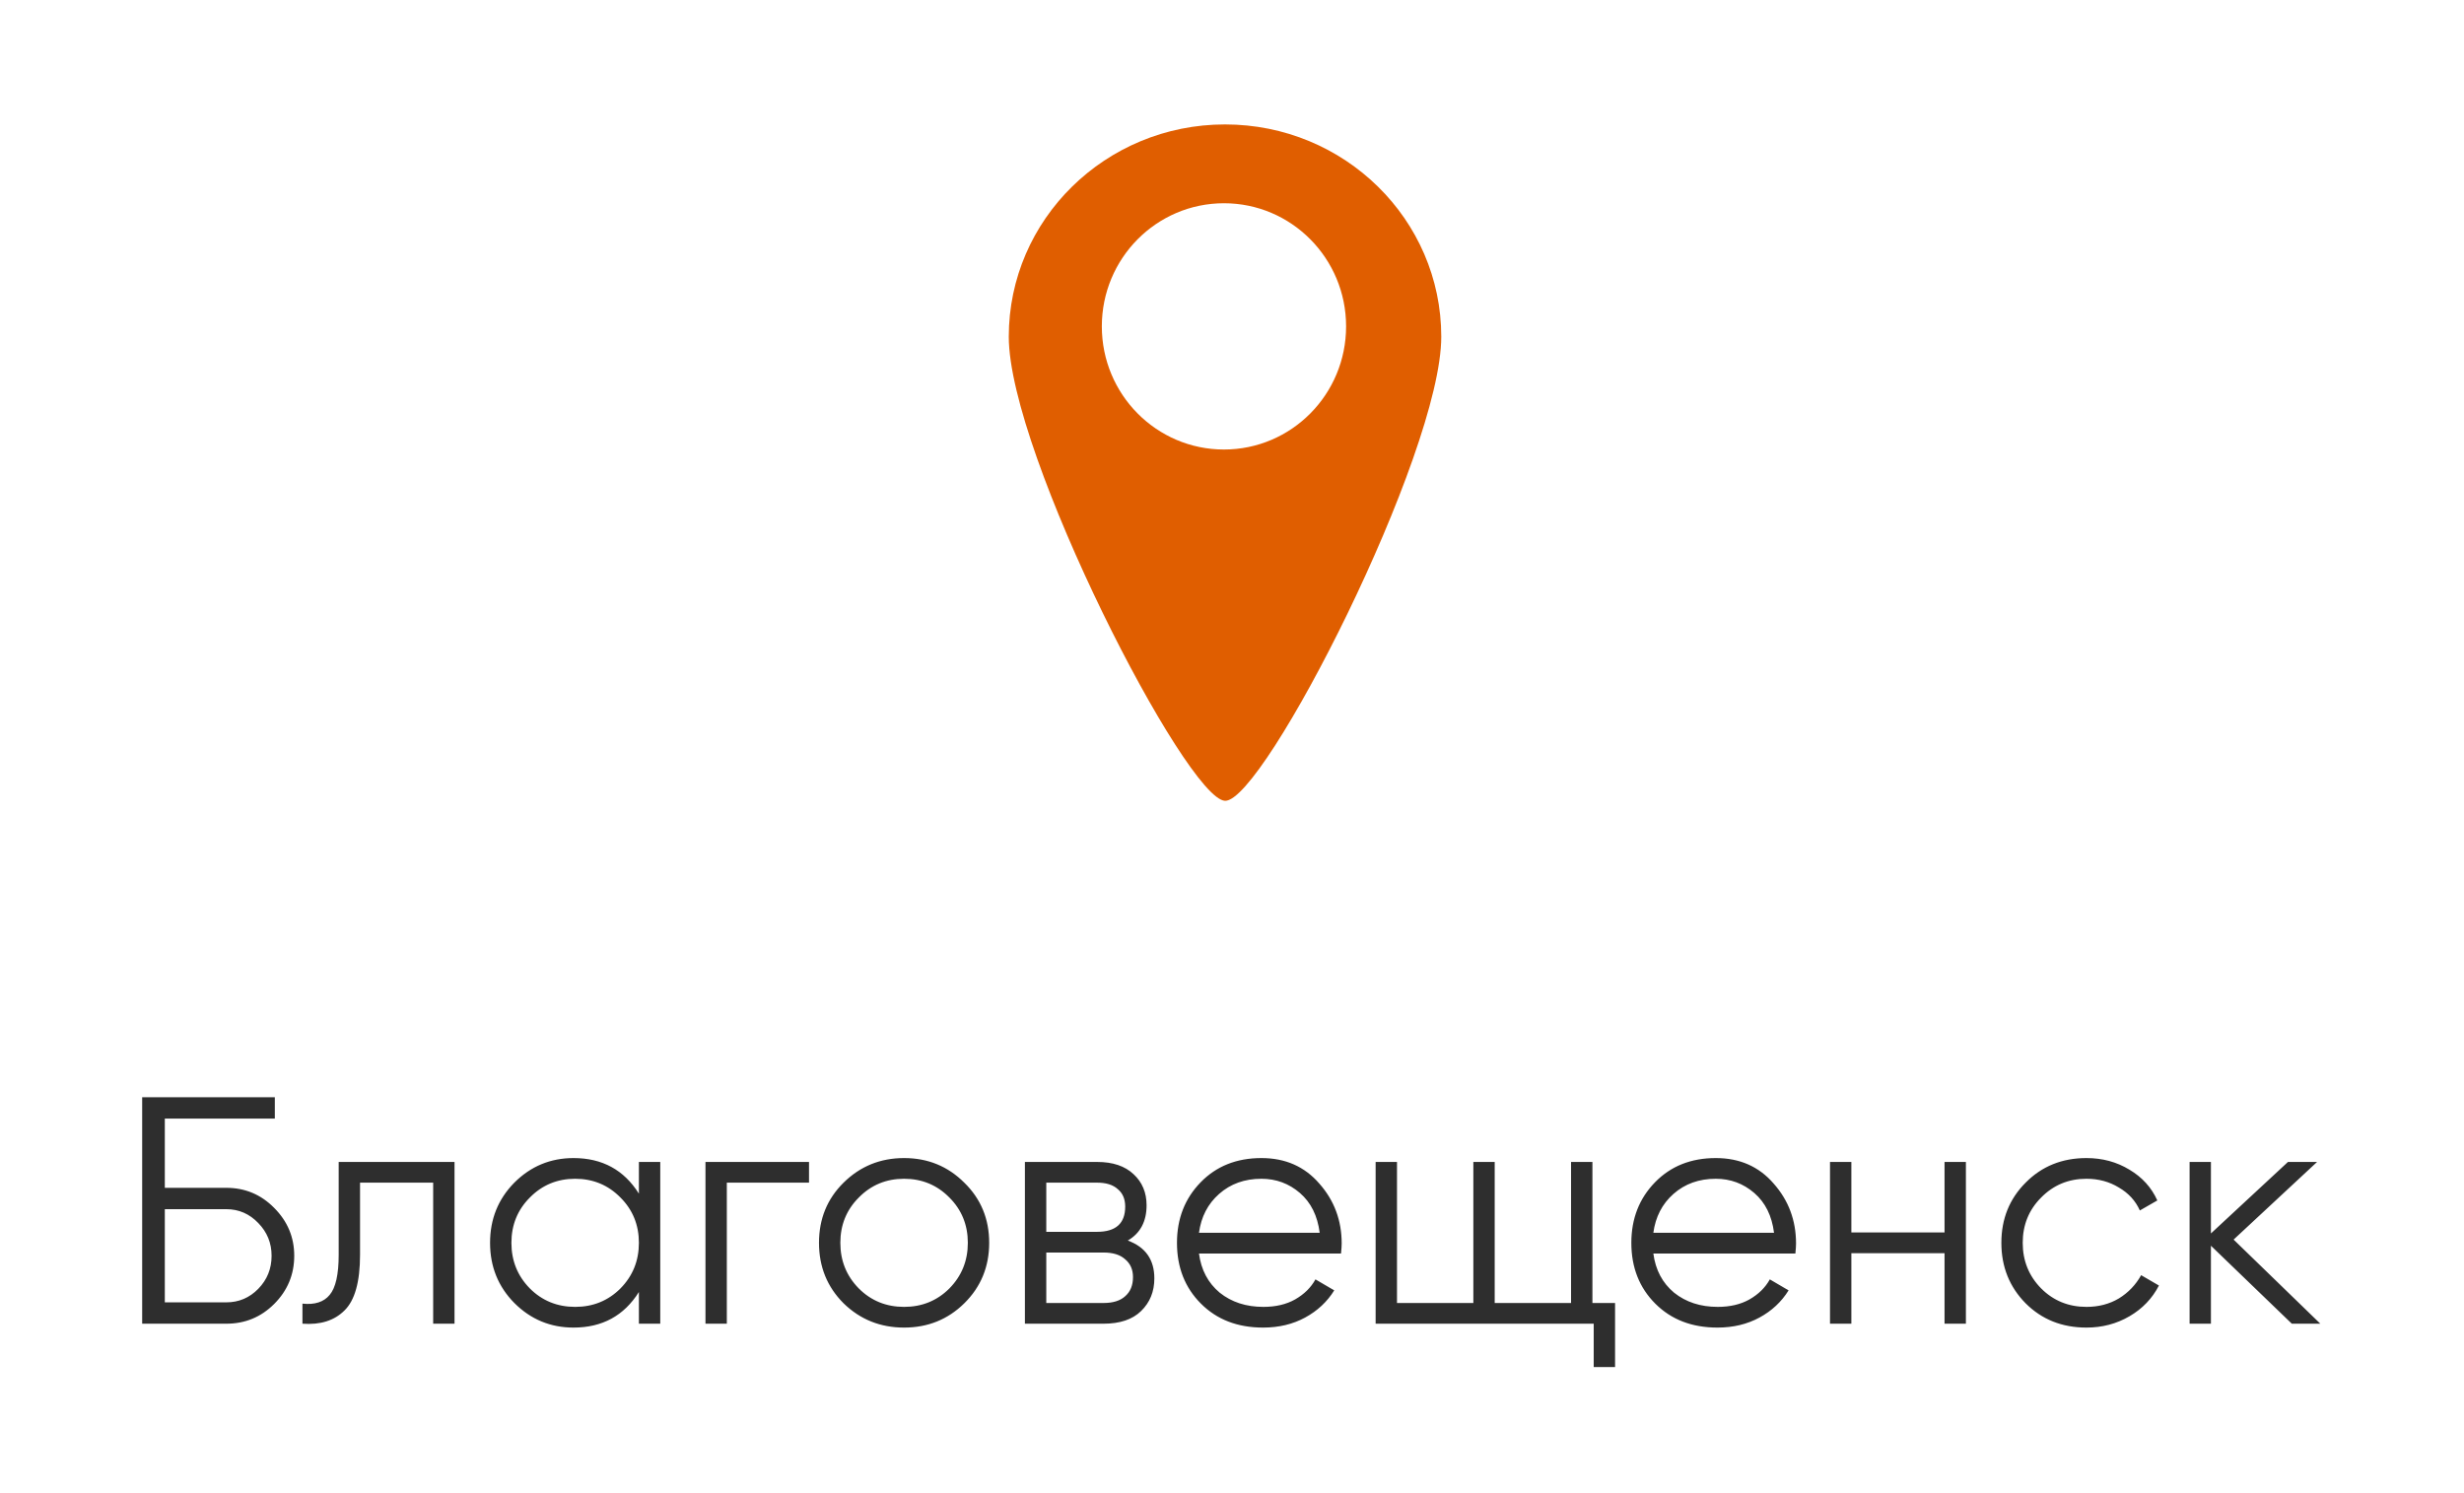
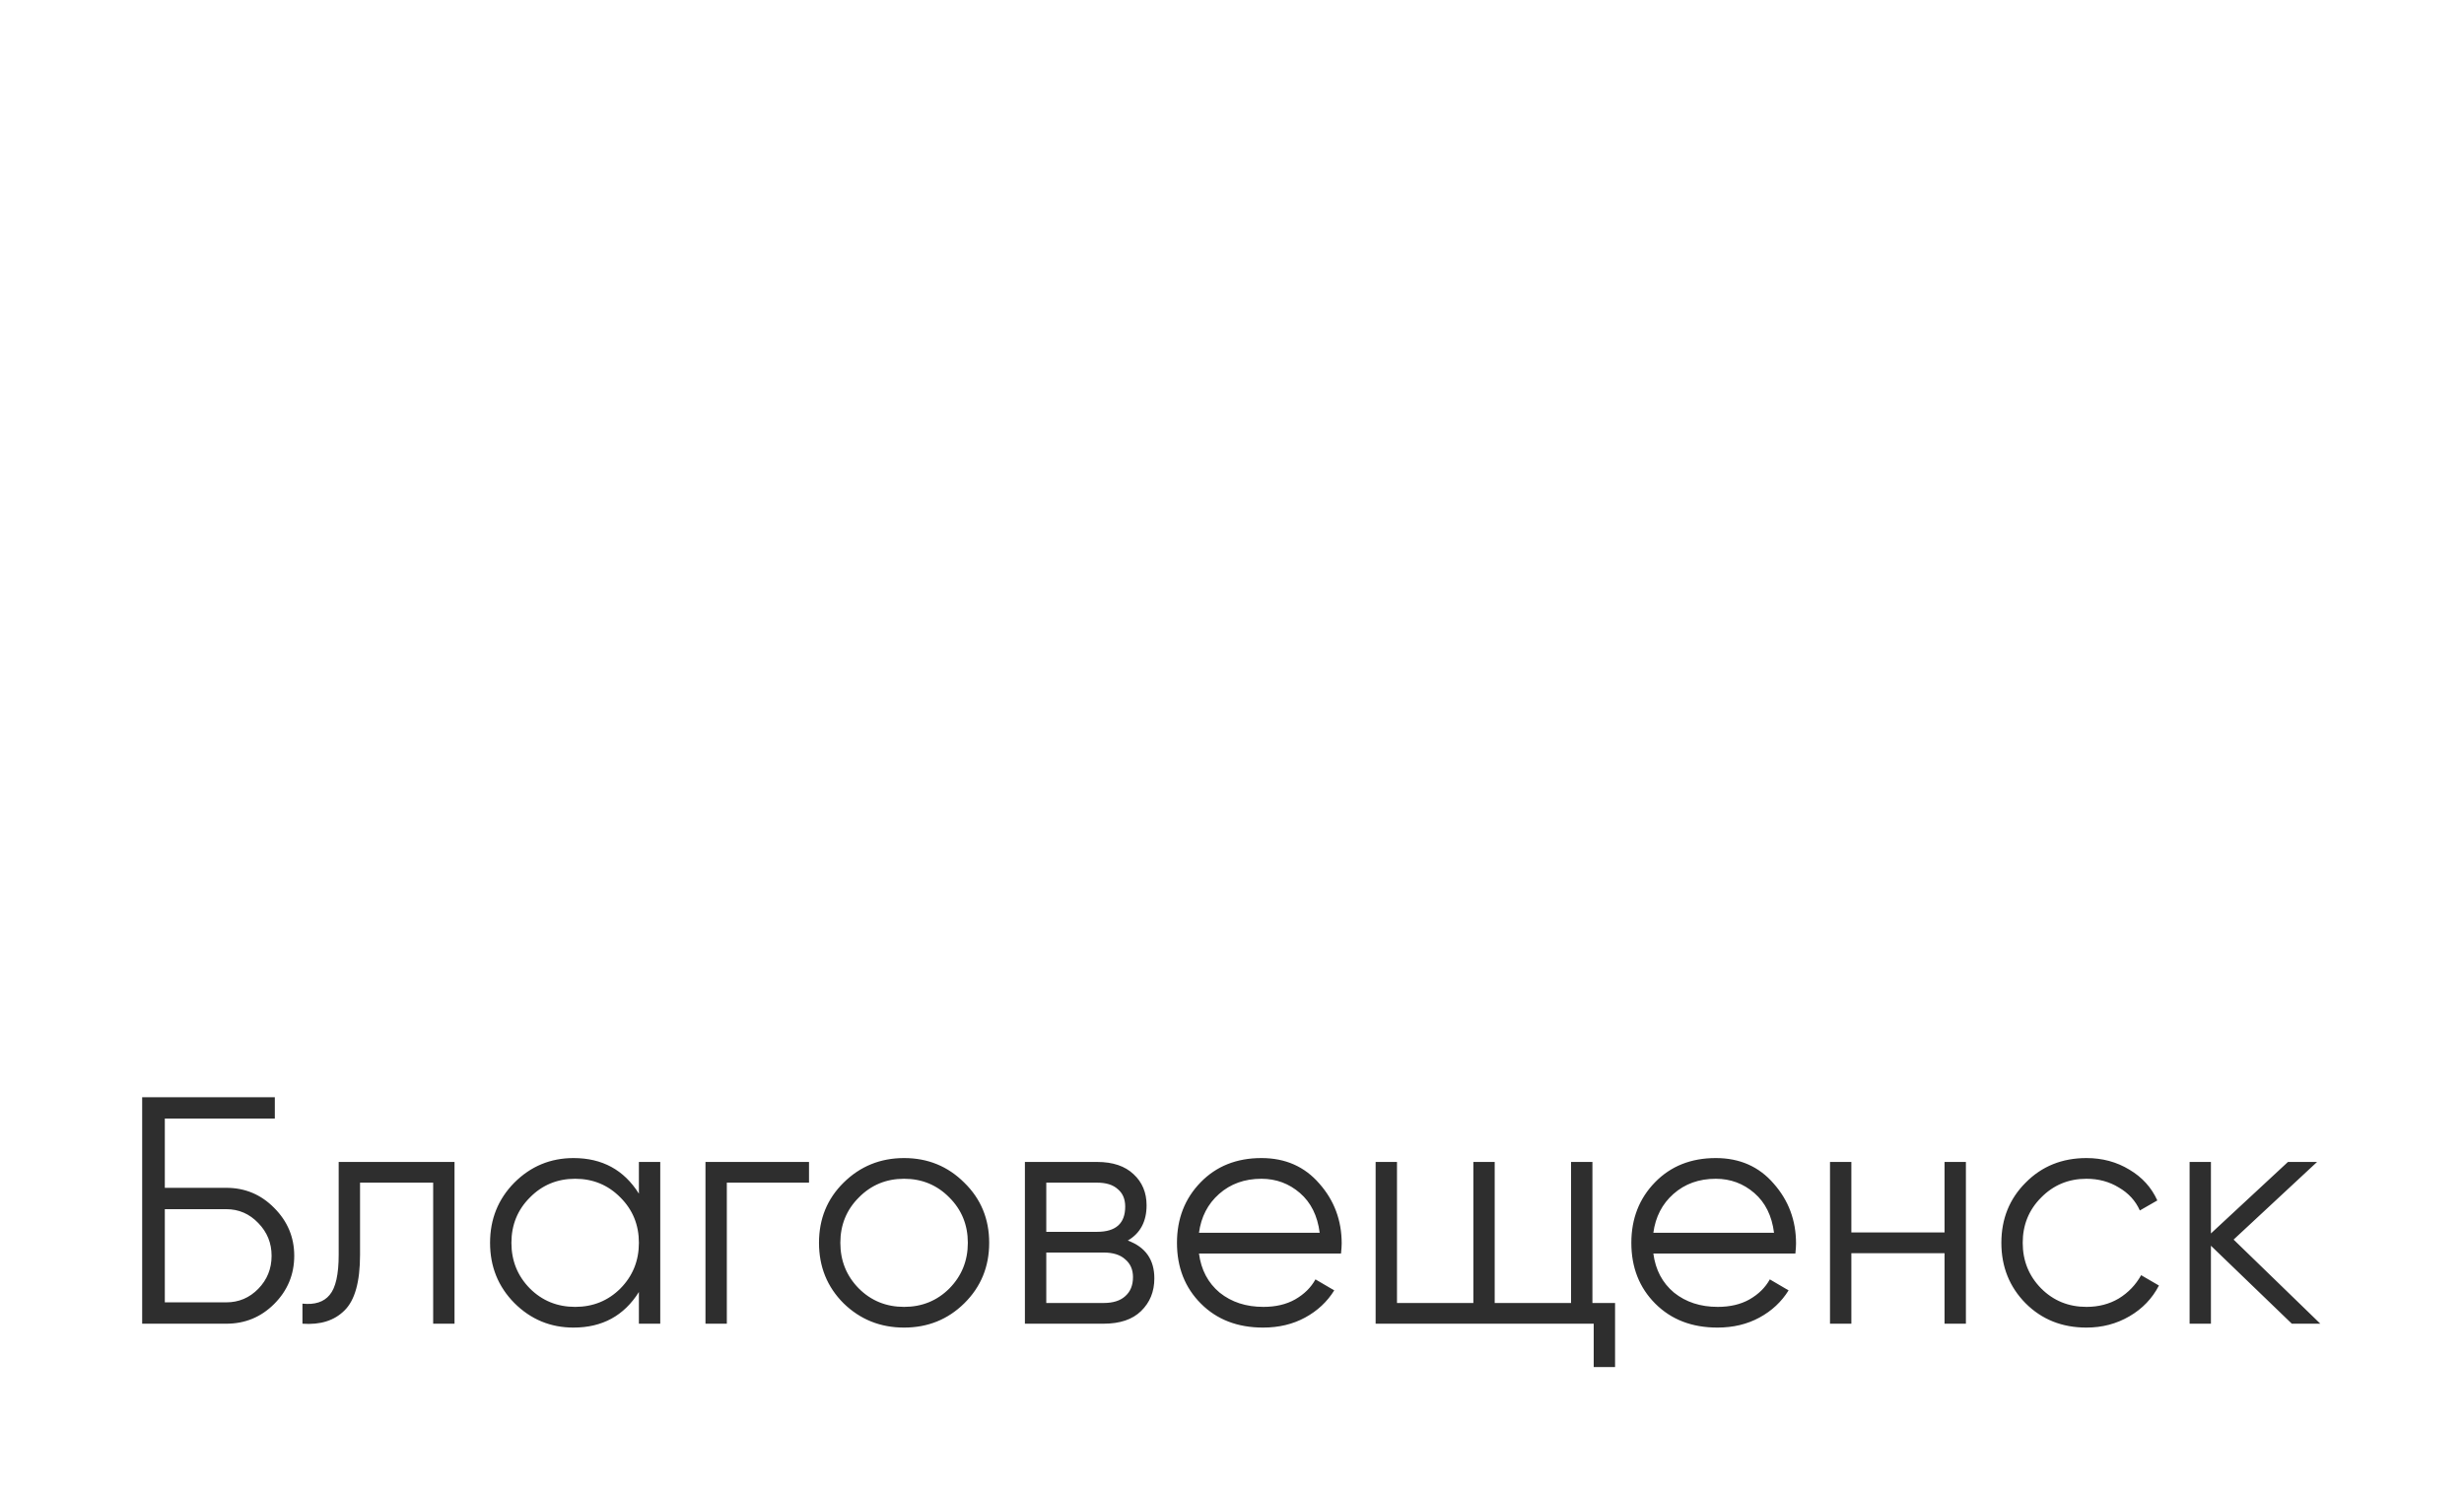
<svg xmlns="http://www.w3.org/2000/svg" width="99" height="60" viewBox="0 0 99 60" fill="none">
  <g filter="url(#filter0_d_38_1109)">
-     <path d="M57.908 13.531C57.908 18.242 50.774 32.239 49.22 32.179C47.665 32.119 40.531 18.242 40.531 13.531C40.531 8.819 44.421 5 49.22 5C54.018 5 57.908 8.819 57.908 13.531Z" fill="#E05E00" />
-     <ellipse cx="49.177" cy="13.115" rx="4.907" ry="4.948" fill="white" />
-   </g>
-   <path d="M0 41.257C0 39.193 1.673 37.519 3.738 37.519H94.606C96.671 37.519 98.344 39.193 98.344 41.257V56.126C98.344 58.19 96.671 59.863 94.606 59.863H3.738C1.673 59.863 0 58.19 0 56.126V41.257Z" fill="white" />
+     </g>
  <path d="M9.092 47.731C9.846 47.731 10.487 48 11.016 48.537C11.553 49.075 11.822 49.716 11.822 50.461C11.822 51.215 11.553 51.861 11.016 52.398C10.487 52.927 9.846 53.191 9.092 53.191H5.712V44.091H11.042V44.949H6.622V47.731H9.092ZM9.092 52.333C9.595 52.333 10.024 52.151 10.379 51.787C10.734 51.423 10.912 50.981 10.912 50.461C10.912 49.95 10.734 49.512 10.379 49.148C10.024 48.776 9.595 48.589 9.092 48.589H6.622V52.333H9.092ZM18.262 46.691V53.191H17.404V47.523H14.466V50.422C14.466 51.506 14.258 52.251 13.842 52.658C13.435 53.066 12.872 53.243 12.152 53.191V52.385C12.646 52.437 13.011 52.32 13.245 52.034C13.487 51.748 13.608 51.211 13.608 50.422V46.691H18.262ZM25.67 46.691H26.528V53.191H25.67V51.917C25.072 52.871 24.197 53.347 23.044 53.347C22.117 53.347 21.324 53.018 20.665 52.359C20.015 51.701 19.69 50.895 19.69 49.941C19.69 48.988 20.015 48.182 20.665 47.523C21.324 46.865 22.117 46.535 23.044 46.535C24.197 46.535 25.072 47.012 25.67 47.965V46.691ZM21.289 51.774C21.783 52.268 22.39 52.515 23.109 52.515C23.828 52.515 24.435 52.268 24.929 51.774C25.423 51.272 25.67 50.661 25.67 49.941C25.67 49.222 25.423 48.615 24.929 48.121C24.435 47.619 23.828 47.367 23.109 47.367C22.39 47.367 21.783 47.619 21.289 48.121C20.795 48.615 20.548 49.222 20.548 49.941C20.548 50.661 20.795 51.272 21.289 51.774ZM32.505 46.691V47.523H29.203V53.191H28.345V46.691H32.505ZM38.743 52.372C38.084 53.022 37.278 53.347 36.325 53.347C35.371 53.347 34.561 53.022 33.894 52.372C33.235 51.714 32.906 50.903 32.906 49.941C32.906 48.979 33.235 48.173 33.894 47.523C34.561 46.865 35.371 46.535 36.325 46.535C37.278 46.535 38.084 46.865 38.743 47.523C39.41 48.173 39.744 48.979 39.744 49.941C39.744 50.903 39.41 51.714 38.743 52.372ZM34.505 51.774C34.999 52.268 35.605 52.515 36.325 52.515C37.044 52.515 37.651 52.268 38.145 51.774C38.639 51.272 38.886 50.661 38.886 49.941C38.886 49.222 38.639 48.615 38.145 48.121C37.651 47.619 37.044 47.367 36.325 47.367C35.605 47.367 34.999 47.619 34.505 48.121C34.011 48.615 33.764 49.222 33.764 49.941C33.764 50.661 34.011 51.272 34.505 51.774ZM45.313 49.85C46.024 50.11 46.38 50.617 46.38 51.371C46.38 51.9 46.202 52.338 45.846 52.684C45.5 53.022 44.997 53.191 44.339 53.191H41.179V46.691H44.078C44.711 46.691 45.201 46.856 45.547 47.185C45.894 47.506 46.068 47.922 46.068 48.433C46.068 49.083 45.816 49.556 45.313 49.85ZM44.078 47.523H42.038V49.499H44.078C44.833 49.499 45.209 49.161 45.209 48.485C45.209 48.182 45.11 47.948 44.91 47.783C44.72 47.61 44.443 47.523 44.078 47.523ZM44.339 52.359C44.72 52.359 45.01 52.268 45.209 52.086C45.417 51.904 45.522 51.649 45.522 51.319C45.522 51.016 45.417 50.778 45.209 50.604C45.01 50.422 44.72 50.331 44.339 50.331H42.038V52.359H44.339ZM50.682 46.535C51.645 46.535 52.42 46.878 53.01 47.562C53.608 48.238 53.907 49.04 53.907 49.967C53.907 50.063 53.898 50.197 53.88 50.37H48.173C48.26 51.029 48.538 51.553 49.005 51.943C49.482 52.325 50.067 52.515 50.761 52.515C51.255 52.515 51.679 52.416 52.035 52.216C52.398 52.008 52.672 51.74 52.853 51.41L53.608 51.852C53.322 52.312 52.931 52.676 52.438 52.944C51.944 53.213 51.38 53.347 50.748 53.347C49.725 53.347 48.893 53.027 48.252 52.385C47.61 51.744 47.289 50.929 47.289 49.941C47.289 48.971 47.606 48.16 48.239 47.51C48.871 46.86 49.686 46.535 50.682 46.535ZM50.682 47.367C50.007 47.367 49.439 47.571 48.98 47.978C48.529 48.377 48.26 48.897 48.173 49.538H53.023C52.936 48.854 52.672 48.321 52.23 47.939C51.788 47.558 51.272 47.367 50.682 47.367ZM63.981 52.359H64.891V54.933H64.033V53.191H55.271V46.691H56.129V52.359H59.197V46.691H60.055V52.359H63.123V46.691H63.981V52.359ZM68.938 46.535C69.9 46.535 70.676 46.878 71.265 47.562C71.863 48.238 72.162 49.04 72.162 49.967C72.162 50.063 72.154 50.197 72.136 50.37H66.429C66.516 51.029 66.793 51.553 67.261 51.943C67.738 52.325 68.323 52.515 69.016 52.515C69.51 52.515 69.935 52.416 70.29 52.216C70.654 52.008 70.927 51.74 71.109 51.41L71.863 51.852C71.577 52.312 71.187 52.676 70.693 52.944C70.199 53.213 69.636 53.347 69.003 53.347C67.981 53.347 67.149 53.027 66.507 52.385C65.866 51.744 65.545 50.929 65.545 49.941C65.545 48.971 65.862 48.16 66.494 47.51C67.127 46.86 67.942 46.535 68.938 46.535ZM68.938 47.367C68.262 47.367 67.695 47.571 67.235 47.978C66.785 48.377 66.516 48.897 66.429 49.538H71.278C71.192 48.854 70.927 48.321 70.485 47.939C70.043 47.558 69.528 47.367 68.938 47.367ZM78.129 46.691H78.987V53.191H78.129V50.357H74.385V53.191H73.527V46.691H74.385V49.525H78.129V46.691ZM83.831 53.347C82.851 53.347 82.037 53.022 81.387 52.372C80.737 51.714 80.412 50.903 80.412 49.941C80.412 48.979 80.737 48.173 81.387 47.523C82.037 46.865 82.851 46.535 83.831 46.535C84.472 46.535 85.048 46.691 85.56 47.003C86.071 47.307 86.444 47.718 86.678 48.238L85.976 48.641C85.802 48.251 85.521 47.944 85.131 47.718C84.749 47.484 84.316 47.367 83.831 47.367C83.111 47.367 82.505 47.619 82.011 48.121C81.517 48.615 81.27 49.222 81.27 49.941C81.27 50.661 81.517 51.272 82.011 51.774C82.505 52.268 83.111 52.515 83.831 52.515C84.316 52.515 84.749 52.403 85.131 52.177C85.512 51.943 85.811 51.631 86.028 51.241L86.743 51.657C86.474 52.177 86.08 52.589 85.56 52.892C85.04 53.196 84.463 53.347 83.831 53.347ZM93.227 53.191H92.082L88.832 50.058V53.191H87.975V46.691H88.832V49.564L91.927 46.691H93.097L89.743 49.811L93.227 53.191Z" fill="#2E2E2E" />
  <defs>
    <filter id="filter0_d_38_1109" x="35.859" y="0.328" width="26.721" height="36.523" filterUnits="userSpaceOnUse" color-interpolation-filters="sRGB">
      <feFlood flood-opacity="0" result="BackgroundImageFix" />
      <feColorMatrix in="SourceAlpha" type="matrix" values="0 0 0 0 0 0 0 0 0 0 0 0 0 0 0 0 0 0 127 0" result="hardAlpha" />
      <feOffset />
      <feGaussianBlur stdDeviation="2.336" />
      <feComposite in2="hardAlpha" operator="out" />
      <feColorMatrix type="matrix" values="0 0 0 0 0.817 0 0 0 0 0.168 0 0 0 0 0.14 0 0 0 0.2 0" />
      <feBlend mode="normal" in2="BackgroundImageFix" result="effect1_dropShadow_38_1109" />
      <feBlend mode="normal" in="SourceGraphic" in2="effect1_dropShadow_38_1109" result="shape" />
    </filter>
  </defs>
</svg>